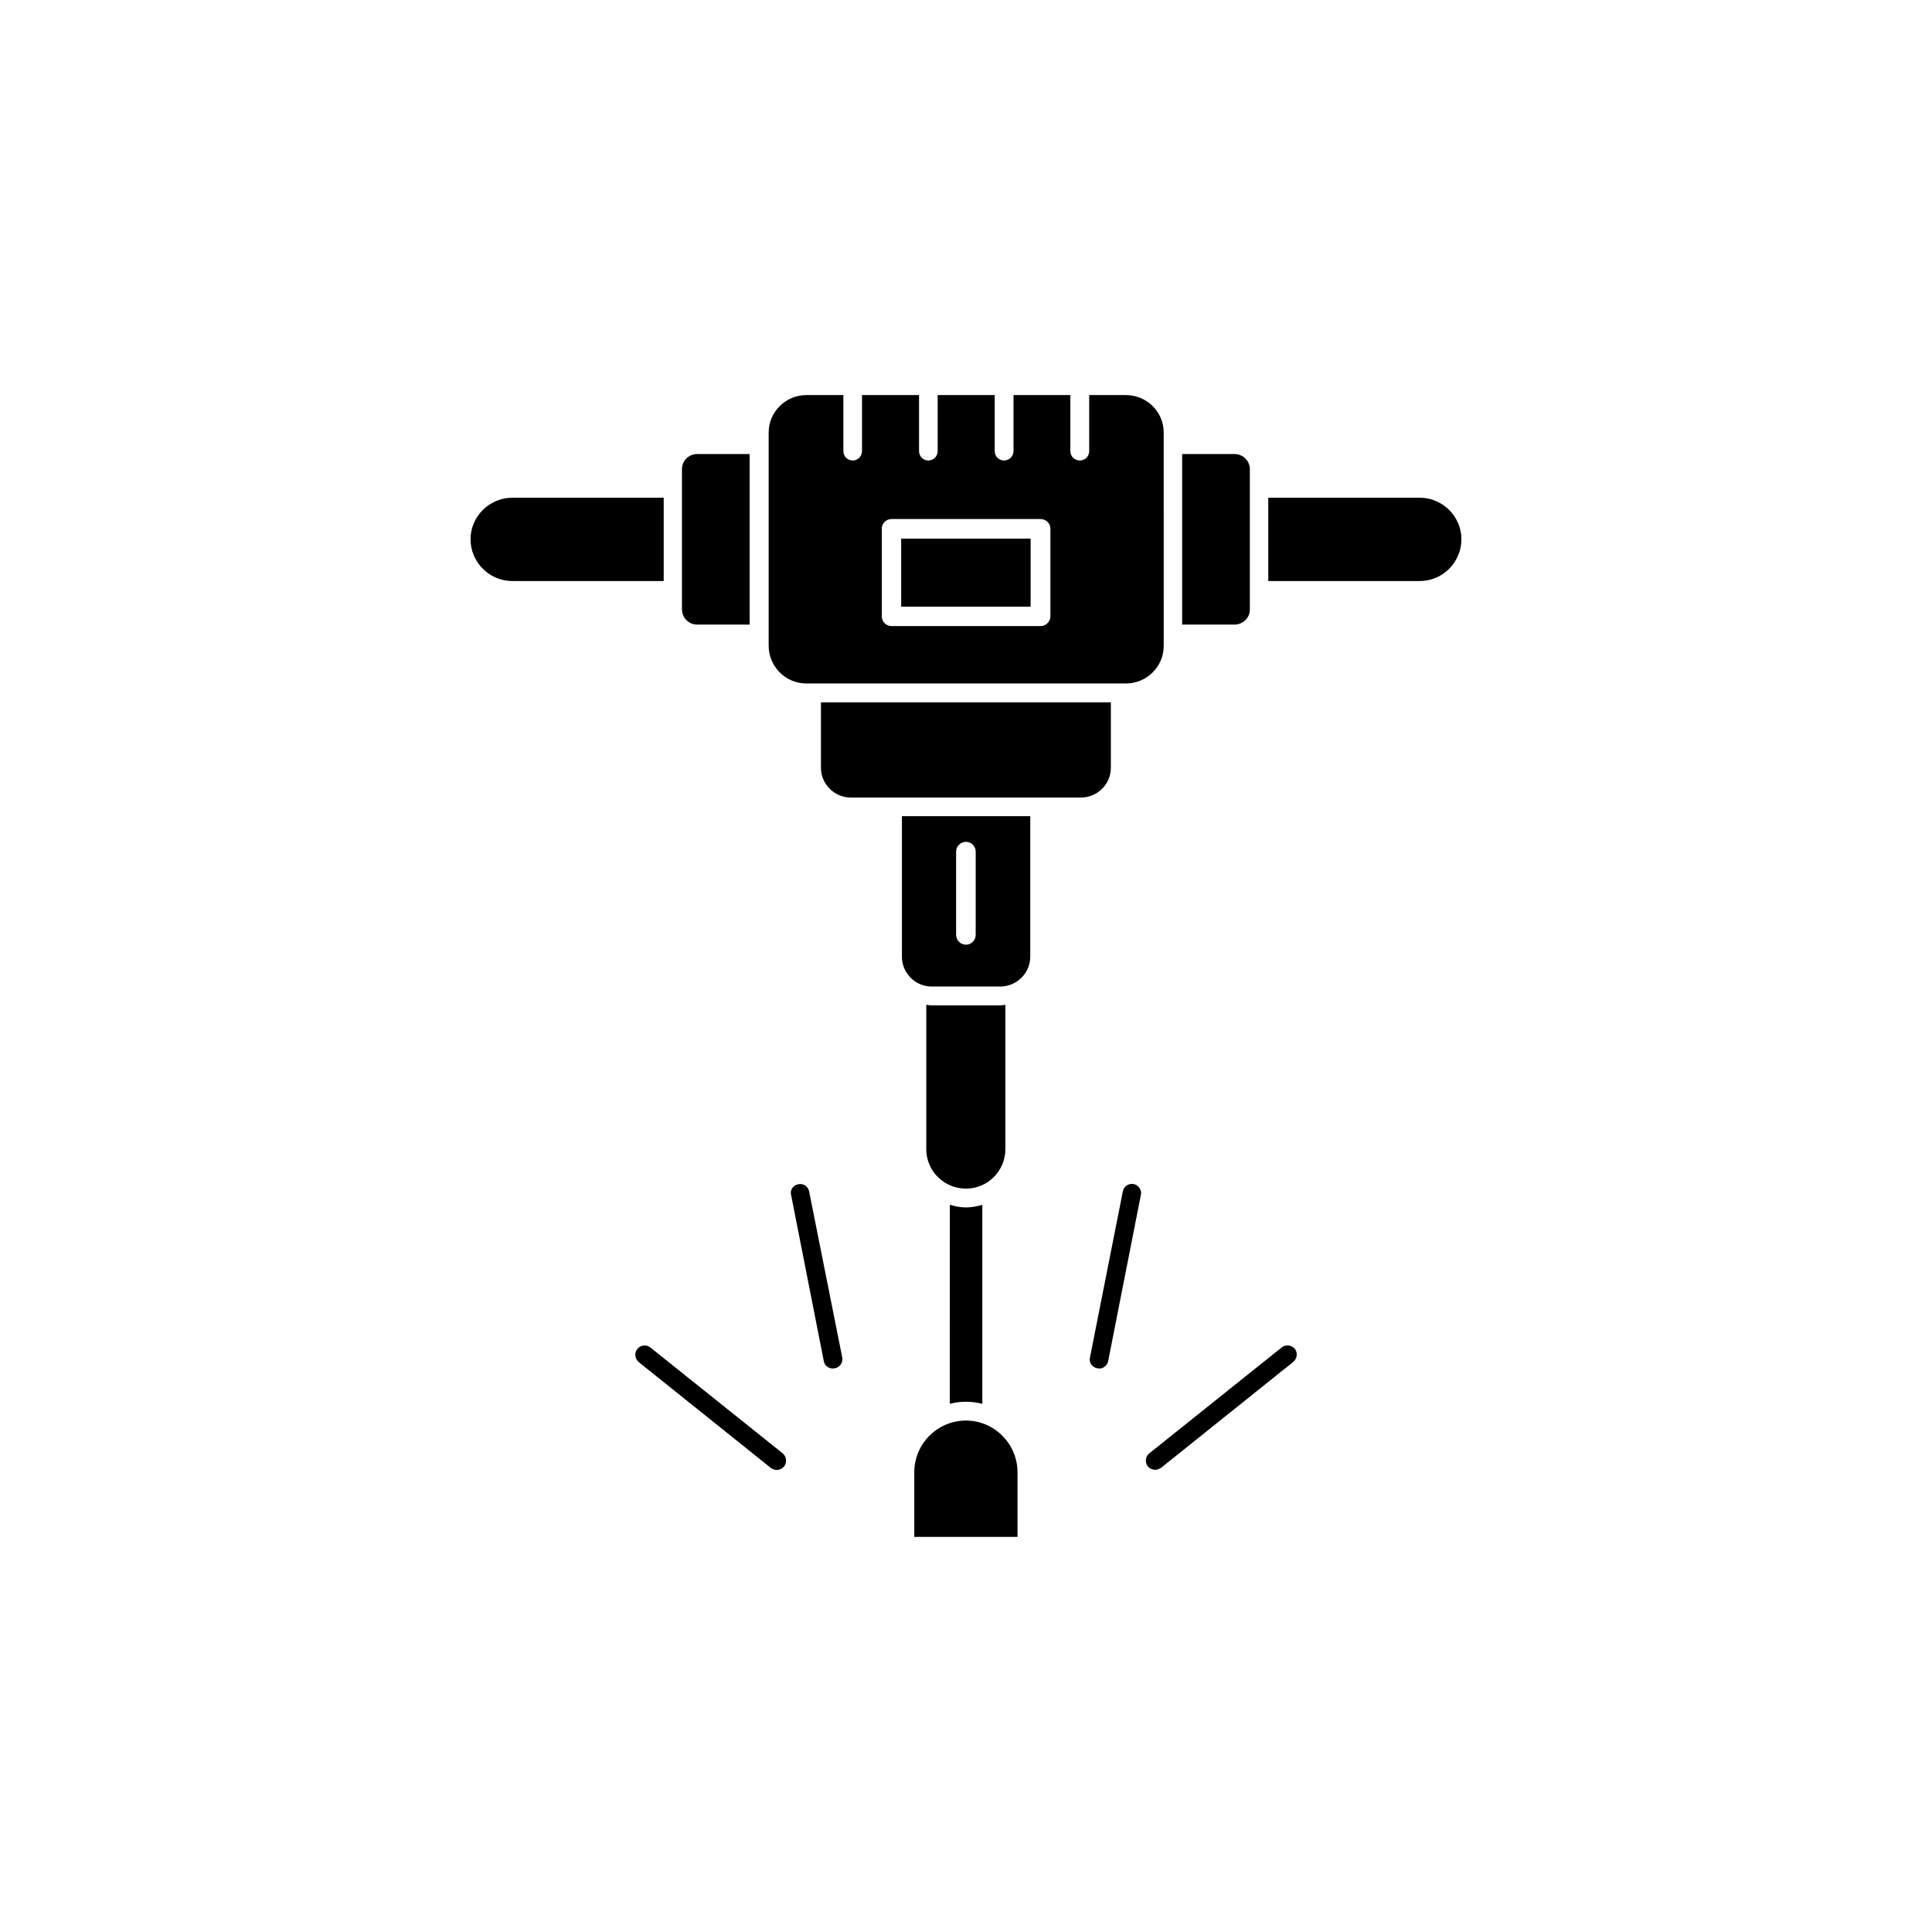
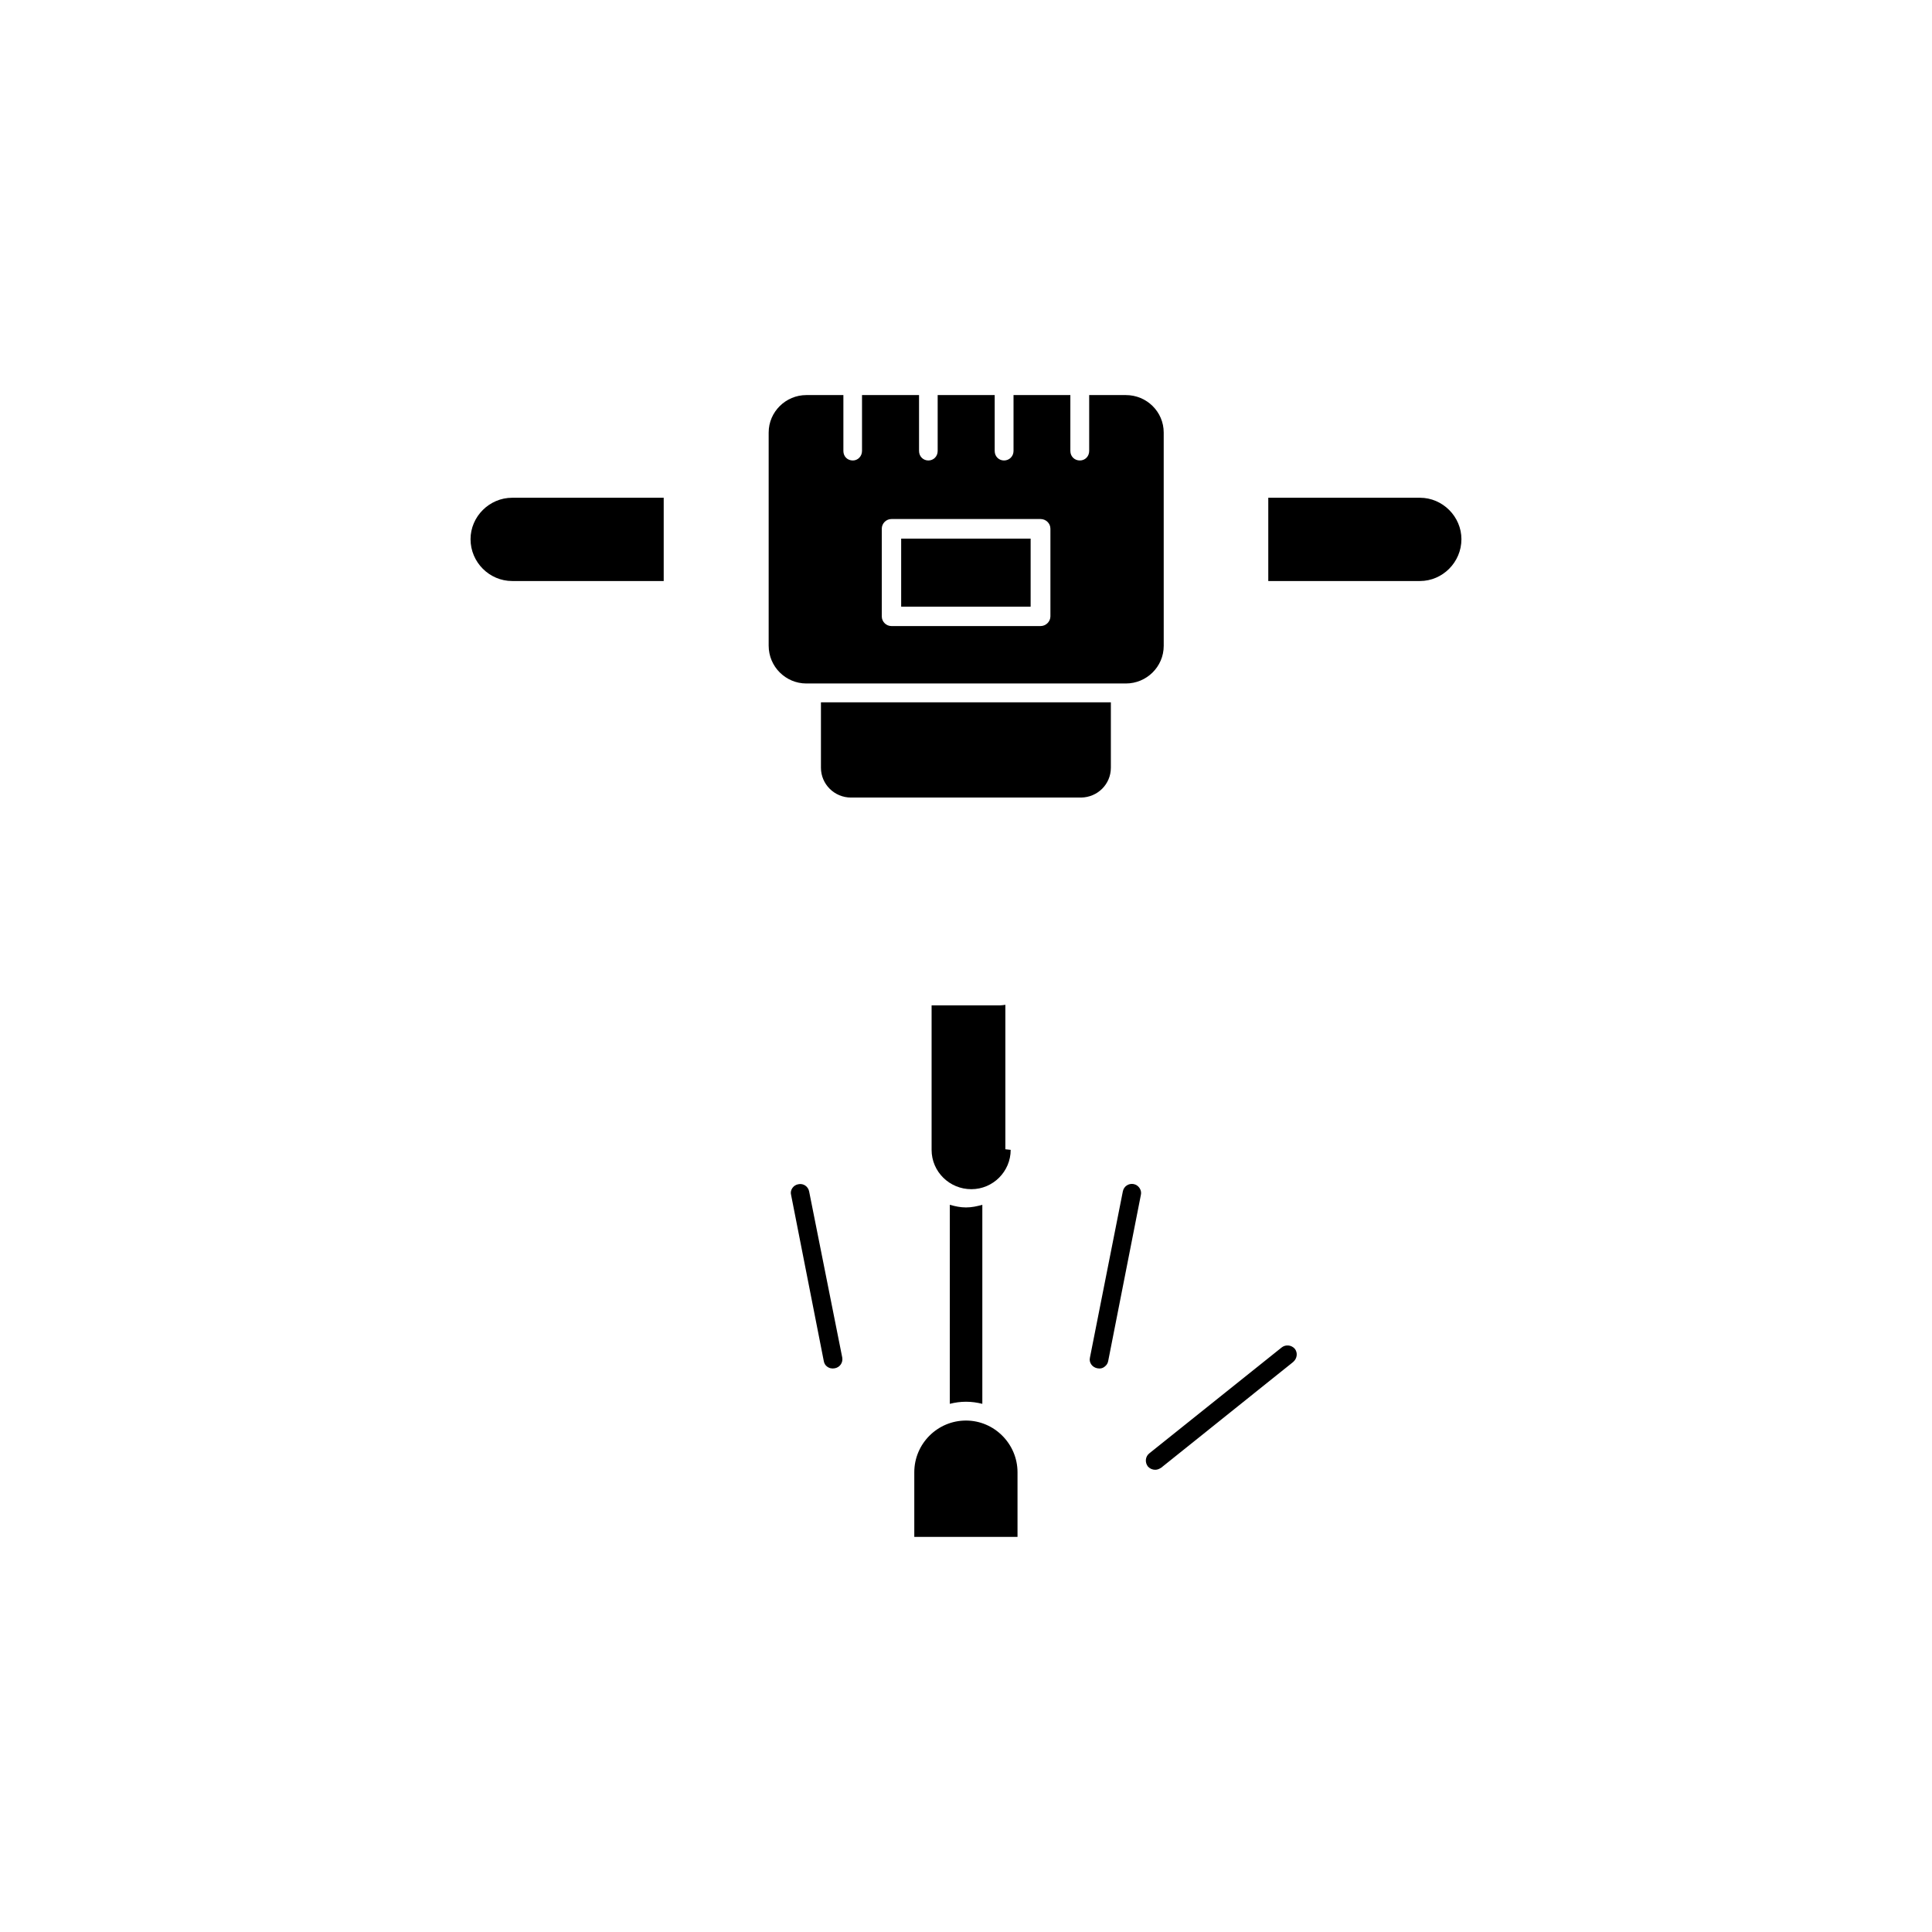
<svg xmlns="http://www.w3.org/2000/svg" fill="#000000" width="800px" height="800px" version="1.1" viewBox="144 144 512 512">
  <g>
    <path d="m400 520.46c-7.559 0-13.703 6.144-13.703 13.703v17.129h27.355v-17.129c0-7.508-6.148-13.703-13.652-13.703z" />
    <path d="m395.71 516.03c1.363-0.355 2.824-0.555 4.285-0.555 1.512 0 2.922 0.203 4.332 0.555v-52.75c-1.41 0.402-2.82 0.703-4.332 0.703-1.461 0-2.922-0.301-4.281-0.707z" />
    <path d="m520.31 275.91h-40.203v22.066h40.203c5.996 0 10.984-4.988 10.984-11.082 0-5.996-4.988-10.984-10.984-10.984z" />
-     <path d="m475.22 305.59v-37.281c0-2.215-1.863-3.981-4.031-3.981h-13.906v45.191h13.906c2.164 0 4.031-1.766 4.031-3.93z" />
-     <path d="m410.43 448.57v-38.289c-0.402 0.051-0.855 0.148-1.359 0.148h-18.188c-0.504 0-0.906-0.102-1.41-0.152v38.289c0 5.793 4.734 10.43 10.531 10.43 5.742 0.004 10.426-4.684 10.426-10.426z" />
-     <path d="m328.76 309.52h13.906l-0.004-45.191h-13.902c-2.215 0-4.031 1.762-4.031 3.981v37.281c0.051 2.164 1.812 3.93 4.031 3.93z" />
+     <path d="m410.43 448.57v-38.289c-0.402 0.051-0.855 0.148-1.359 0.148h-18.188v38.289c0 5.793 4.734 10.43 10.531 10.43 5.742 0.004 10.426-4.684 10.426-10.426z" />
    <path d="m382.82 286.74h34.309v18.035h-34.309z" />
    <path d="m357.68 325.13h84.691c5.492 0 10.027-4.434 10.027-9.977l-0.004-56.527c0-5.492-4.484-9.926-10.027-9.926h-9.723v14.812c0 1.41-1.059 2.519-2.469 2.519-1.41 0-2.519-1.059-2.519-2.519v-14.812h-15.062v14.812c0 1.41-1.109 2.519-2.519 2.519-1.359 0-2.469-1.059-2.469-2.519v-14.812h-15.113v14.812c0 1.41-1.059 2.519-2.469 2.519-1.359 0-2.469-1.059-2.469-2.519v-14.812h-15.113v14.812c0 1.41-1.109 2.519-2.418 2.519-1.461 0-2.519-1.059-2.519-2.519v-14.812h-9.824c-5.441 0-9.977 4.434-9.977 9.926v56.477c0 5.594 4.535 10.027 9.977 10.027zm20-41.012c0-1.41 1.16-2.57 2.57-2.57h39.5c1.41 0 2.621 1.109 2.621 2.57v23.227c0 1.359-1.16 2.57-2.621 2.57h-39.5c-1.41 0-2.57-1.16-2.57-2.57z" />
-     <path d="m383.02 397.53c0 3.324 2.066 6.195 4.988 7.356 0.906 0.352 1.863 0.555 2.871 0.555h18.188c4.383 0 7.961-3.578 7.961-7.91v-37.234h-34.008zm14.359-27.863c0-1.359 1.16-2.57 2.621-2.57 1.41 0 2.57 1.16 2.57 2.57v22.066c0 1.461-1.16 2.621-2.57 2.621s-2.621-1.109-2.621-2.621z" />
    <path d="m438.39 347.45v-17.332h-76.832v17.332c0 4.383 3.578 7.91 7.961 7.91h60.961c4.383-0.051 7.91-3.527 7.91-7.91z" />
    <path d="m319.89 275.91h-40.156c-6.047 0-11.035 4.988-11.035 10.984 0 6.098 4.988 11.082 11.035 11.082h40.156z" />
    <path d="m358.43 459.75c-0.25-1.309-1.512-2.215-2.871-1.914-1.309 0.203-2.266 1.562-1.914 2.82l8.664 44.031c0.102 0.605 0.402 1.109 0.809 1.414 0.605 0.504 1.359 0.656 2.117 0.504 1.359-0.25 2.215-1.512 1.965-2.871z" />
-     <path d="m316.37 501.11c-1.059-0.855-2.621-0.707-3.477 0.402-0.855 1.059-0.656 2.57 0.402 3.477l34.965 28.012c0.504 0.352 1.008 0.555 1.562 0.555 0.805 0 1.461-0.352 1.965-0.906 0.855-1.109 0.652-2.672-0.402-3.527z" />
    <path d="m444.43 457.79c-1.359-0.25-2.617 0.605-2.871 1.965l-8.715 44.035c-0.305 1.309 0.605 2.566 1.965 2.82 0.754 0.152 1.461 0 2.016-0.504 0.402-0.305 0.754-0.809 0.855-1.41l8.664-44.035c0.305-1.258-0.602-2.617-1.914-2.871z" />
    <path d="m483.63 501.11-35.016 28.012c-1.109 0.855-1.262 2.418-0.402 3.527 0.504 0.555 1.207 0.855 1.914 0.855 0.605 0 1.059-0.203 1.613-0.555l34.965-28.012c1.059-0.906 1.258-2.418 0.453-3.477-0.91-1.059-2.473-1.207-3.527-0.352z" />
  </g>
</svg>